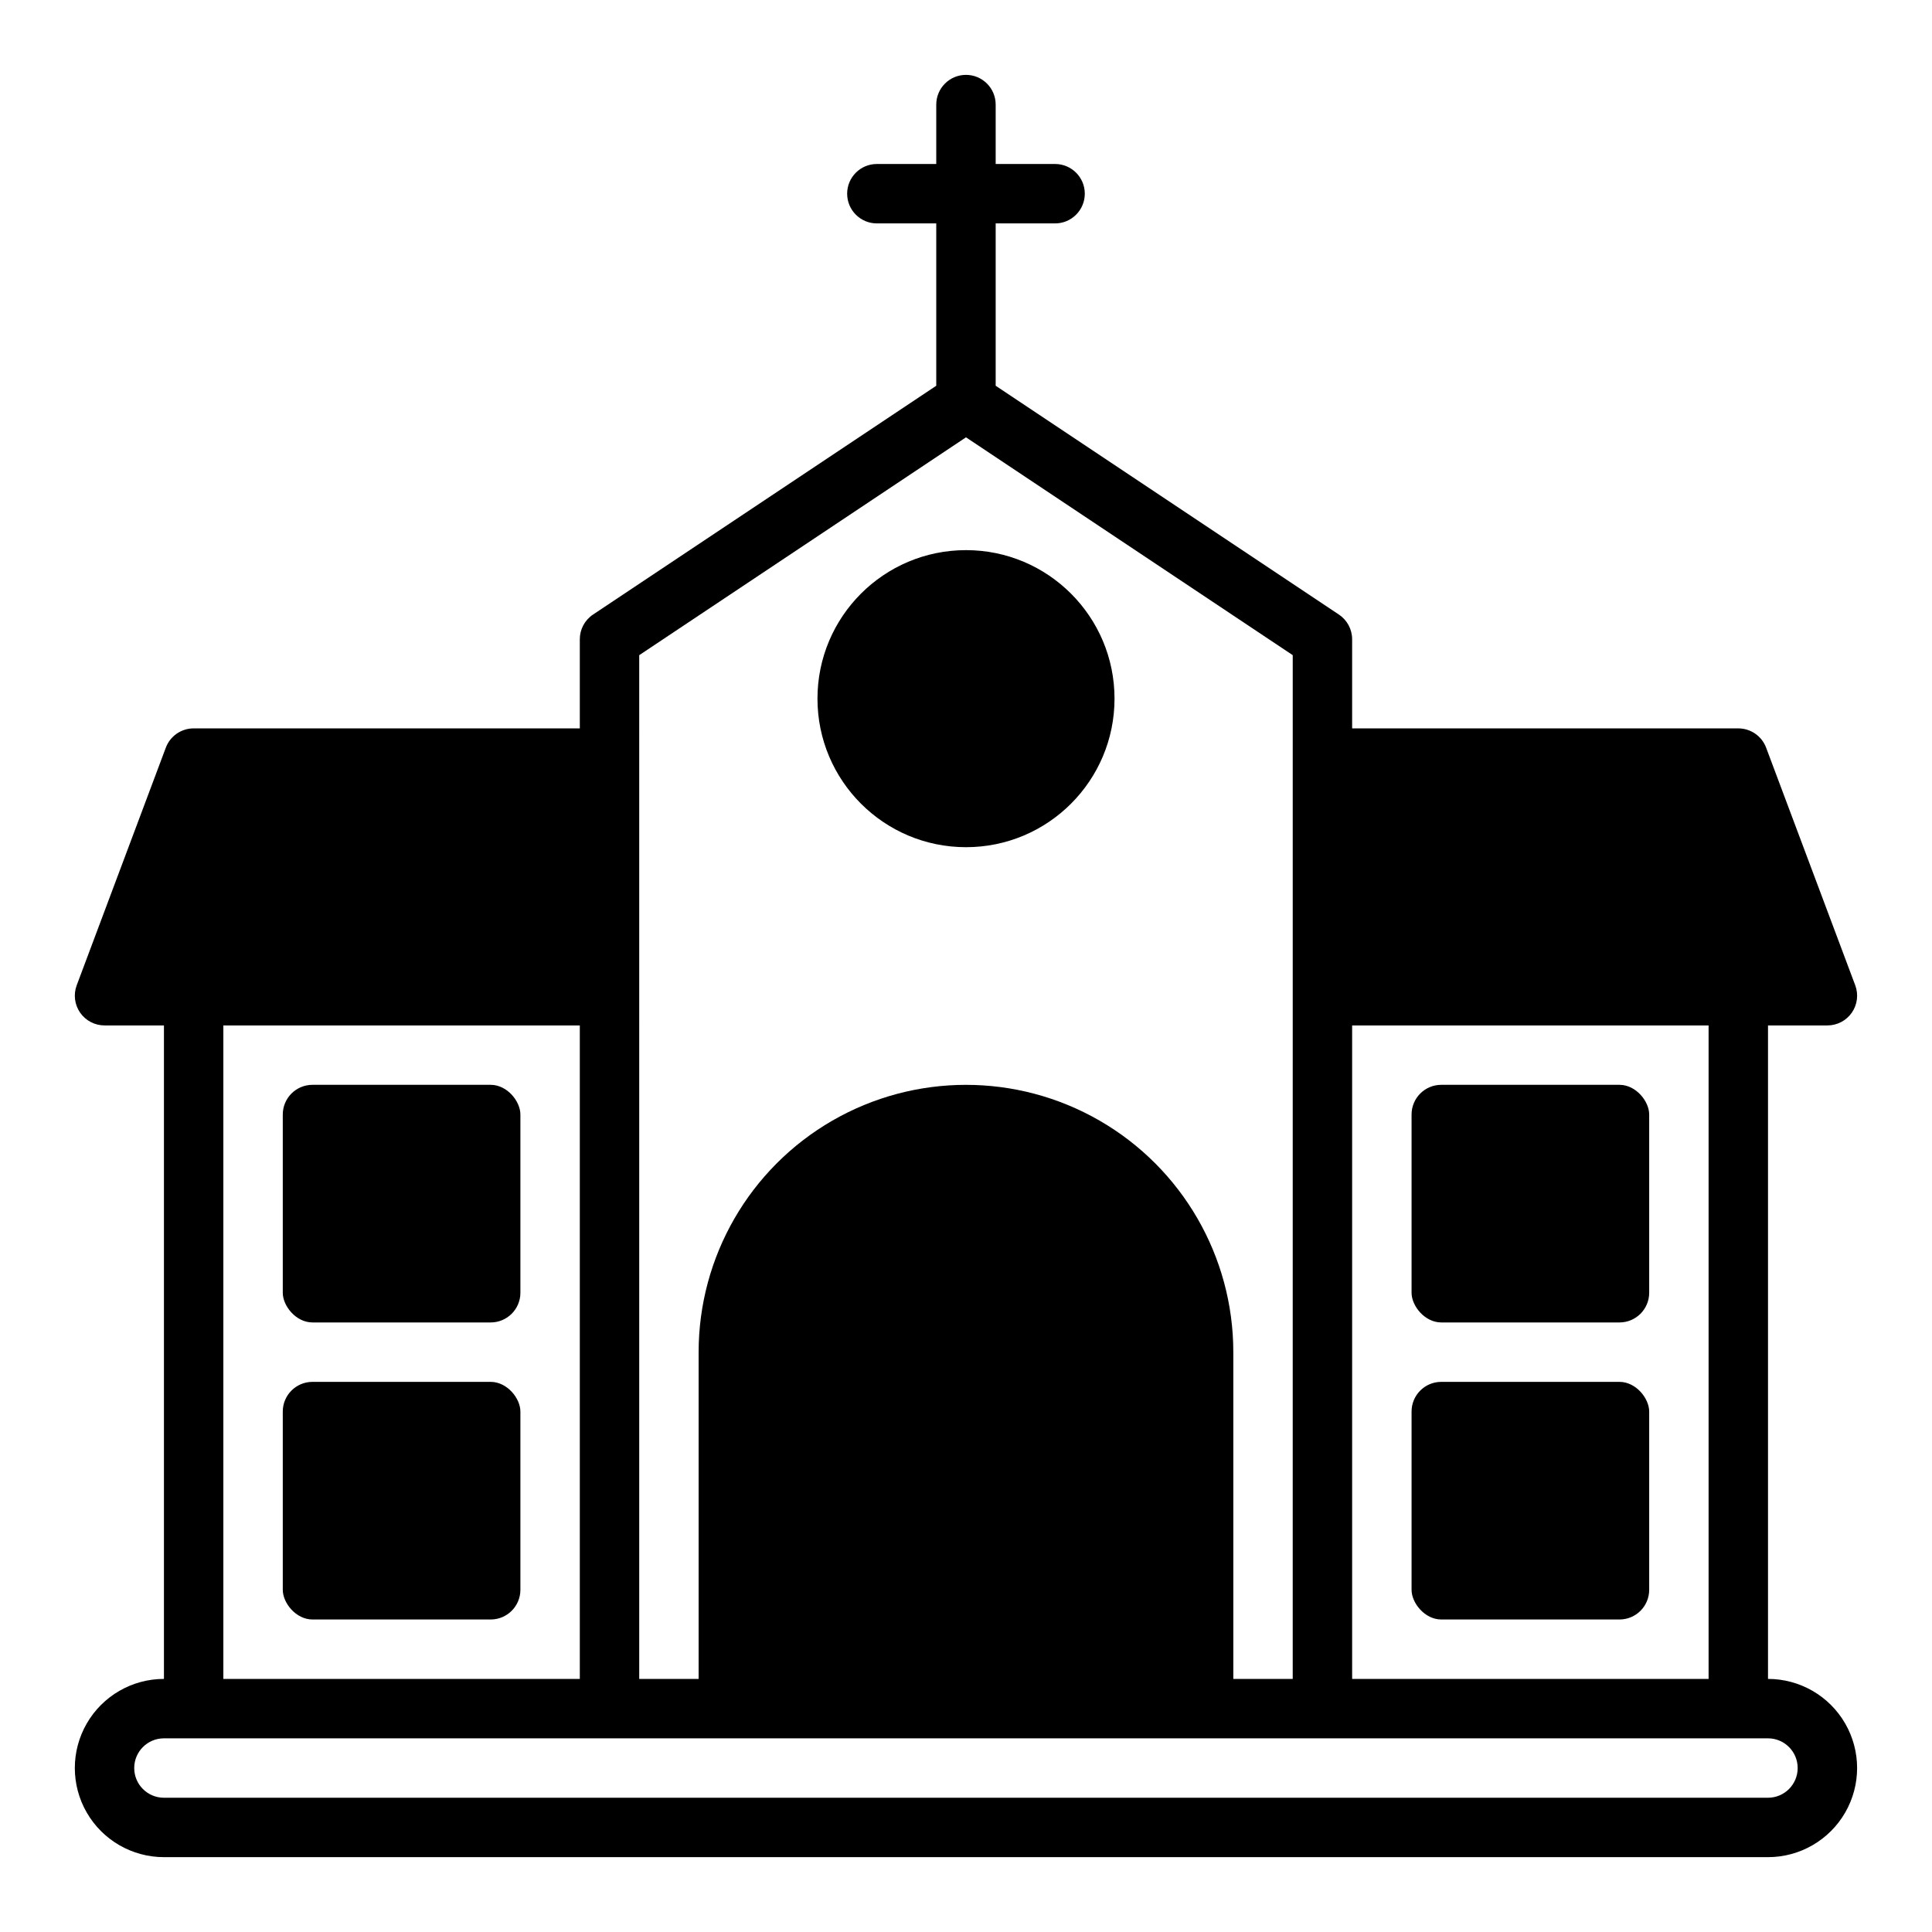
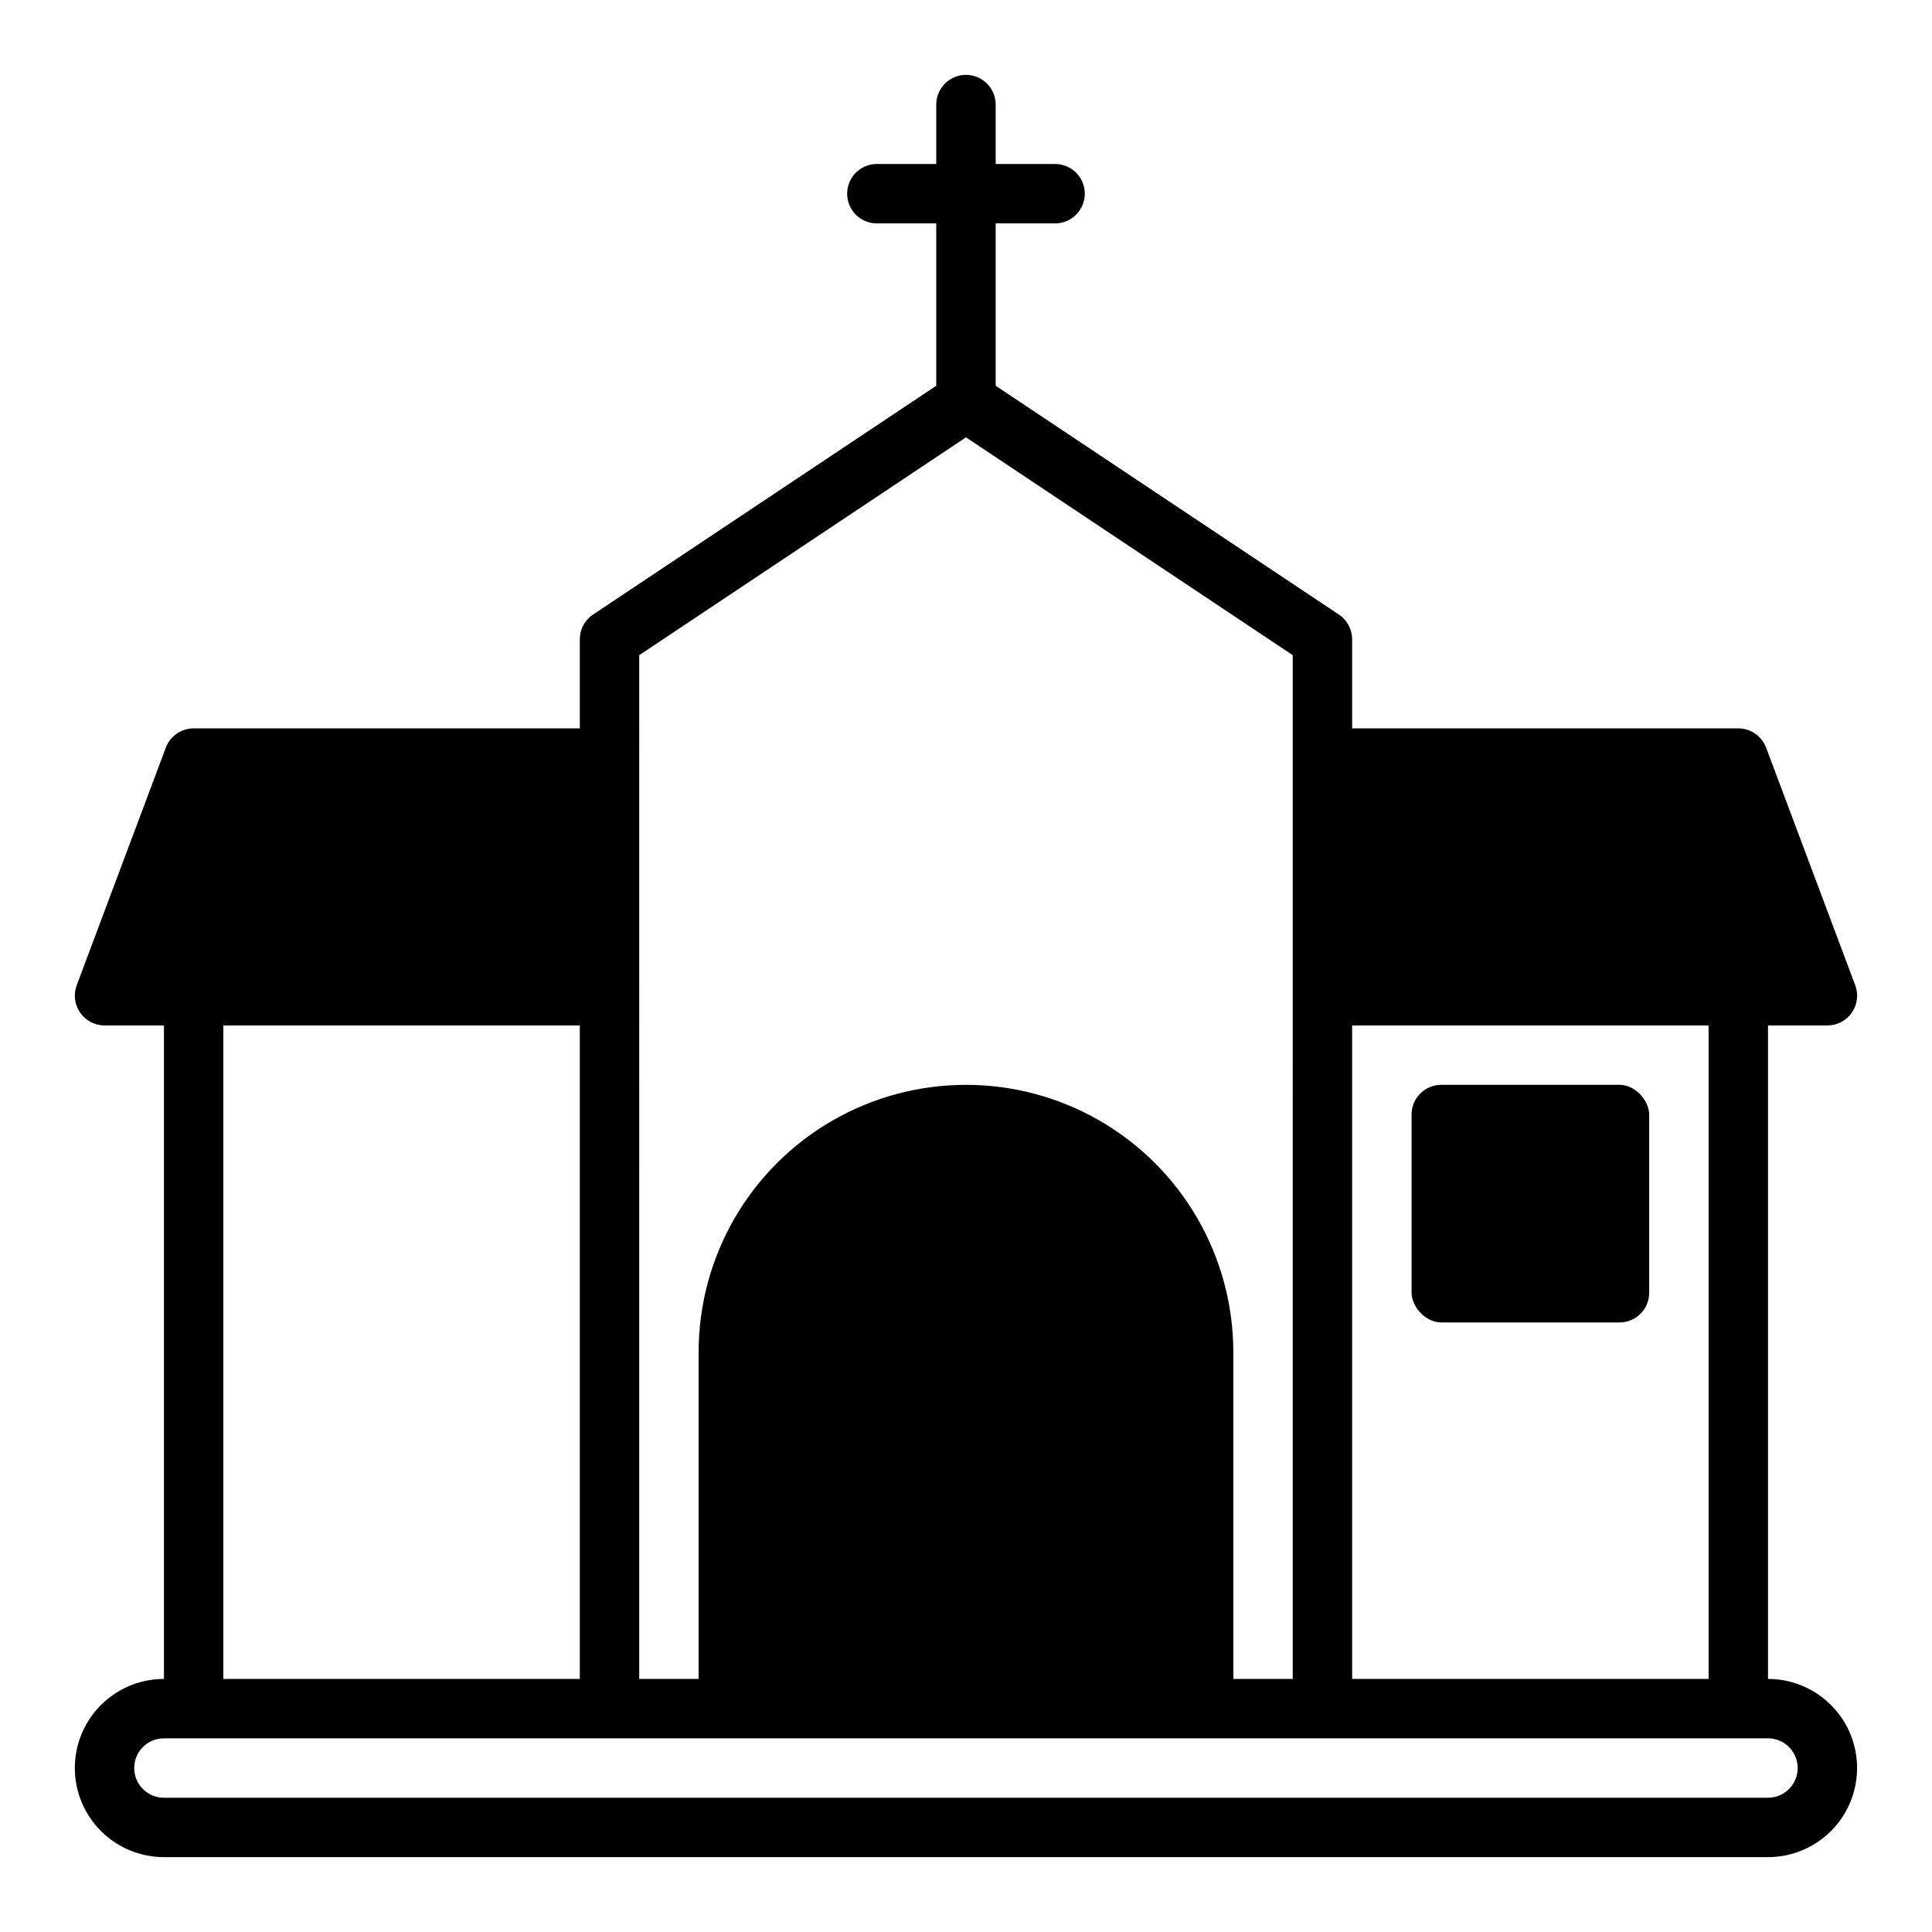
<svg xmlns="http://www.w3.org/2000/svg" fill="#000000" width="800px" height="800px" version="1.1" viewBox="144 144 512 512">
  <g>
-     <path d="m439.36 329.15c0 21.738-17.621 39.363-39.359 39.363s-39.363-17.625-39.363-39.363c0-21.734 17.625-39.359 39.363-39.359s39.359 17.625 39.359 39.359" />
-     <path d="m226.81 431.49h47.23c4.348 0 7.871 4.348 7.871 7.871v47.23c0 4.348-3.523 7.871-7.871 7.871h-47.23c-4.348 0-7.871-4.348-7.871-7.871v-47.23c0-4.348 3.523-7.871 7.871-7.871z" />
-     <path d="m226.81 510.21h47.23c4.348 0 7.871 4.348 7.871 7.871v47.23c0 4.348-3.523 7.871-7.871 7.871h-47.23c-4.348 0-7.871-4.348-7.871-7.871v-47.23c0-4.348 3.523-7.871 7.871-7.871z" />
    <path d="m525.95 431.49h47.23c4.348 0 7.871 4.348 7.871 7.871v47.23c0 4.348-3.523 7.871-7.871 7.871h-47.23c-4.348 0-7.871-4.348-7.871-7.871v-47.23c0-4.348 3.523-7.871 7.871-7.871z" />
-     <path d="m525.95 510.21h47.23c4.348 0 7.871 4.348 7.871 7.871v47.23c0 4.348-3.523 7.871-7.871 7.871h-47.23c-4.348 0-7.871-4.348-7.871-7.871v-47.23c0-4.348 3.523-7.871 7.871-7.871z" />
    <path d="m612.54 588.93v-173.18h15.746c2.578 0 4.996-1.266 6.469-3.387 1.469-2.121 1.809-4.832 0.902-7.25l-23.617-62.977c-1.152-3.07-4.09-5.106-7.371-5.106h-102.34v-23.617c0-2.633-1.316-5.09-3.508-6.551l-90.957-60.637v-43.02h15.742c4.348 0 7.875-3.527 7.875-7.875 0-4.348-3.527-7.871-7.875-7.871h-15.742v-15.742c0-4.348-3.523-7.875-7.871-7.875s-7.875 3.527-7.875 7.875v15.742h-15.742c-4.348 0-7.871 3.523-7.871 7.871 0 4.348 3.523 7.875 7.871 7.875h15.742v43.02l-90.957 60.637c-2.191 1.461-3.508 3.918-3.504 6.551v23.617h-102.34c-3.281 0-6.219 2.035-7.371 5.106l-23.617 62.977c-0.902 2.418-0.566 5.129 0.902 7.25 1.473 2.121 3.891 3.387 6.473 3.387h15.742v173.18c-8.438 0-16.234 4.504-20.453 11.809-4.219 7.309-4.219 16.309 0 23.617 4.219 7.305 12.016 11.809 20.453 11.809h425.09c8.438 0 16.234-4.504 20.453-11.809 4.219-7.309 4.219-16.309 0-23.617-4.219-7.305-12.016-11.809-20.453-11.809zm-110.21-173.18h94.465v173.18h-94.465zm-188.93-98.125 86.594-57.73 86.594 57.73-0.004 271.31h-15.742v-86.59c0-25.312-13.504-48.703-35.426-61.359-21.918-12.652-48.926-12.652-70.848 0-21.922 12.656-35.426 36.047-35.426 61.359v86.59h-15.742zm-110.21 98.125h94.465v173.18h-94.465zm409.34 204.67h-425.09c-4.348 0-7.871-3.523-7.871-7.871 0-4.348 3.523-7.871 7.871-7.871h425.09c4.348 0 7.871 3.523 7.871 7.871 0 4.348-3.523 7.871-7.871 7.871z" />
  </g>
</svg>